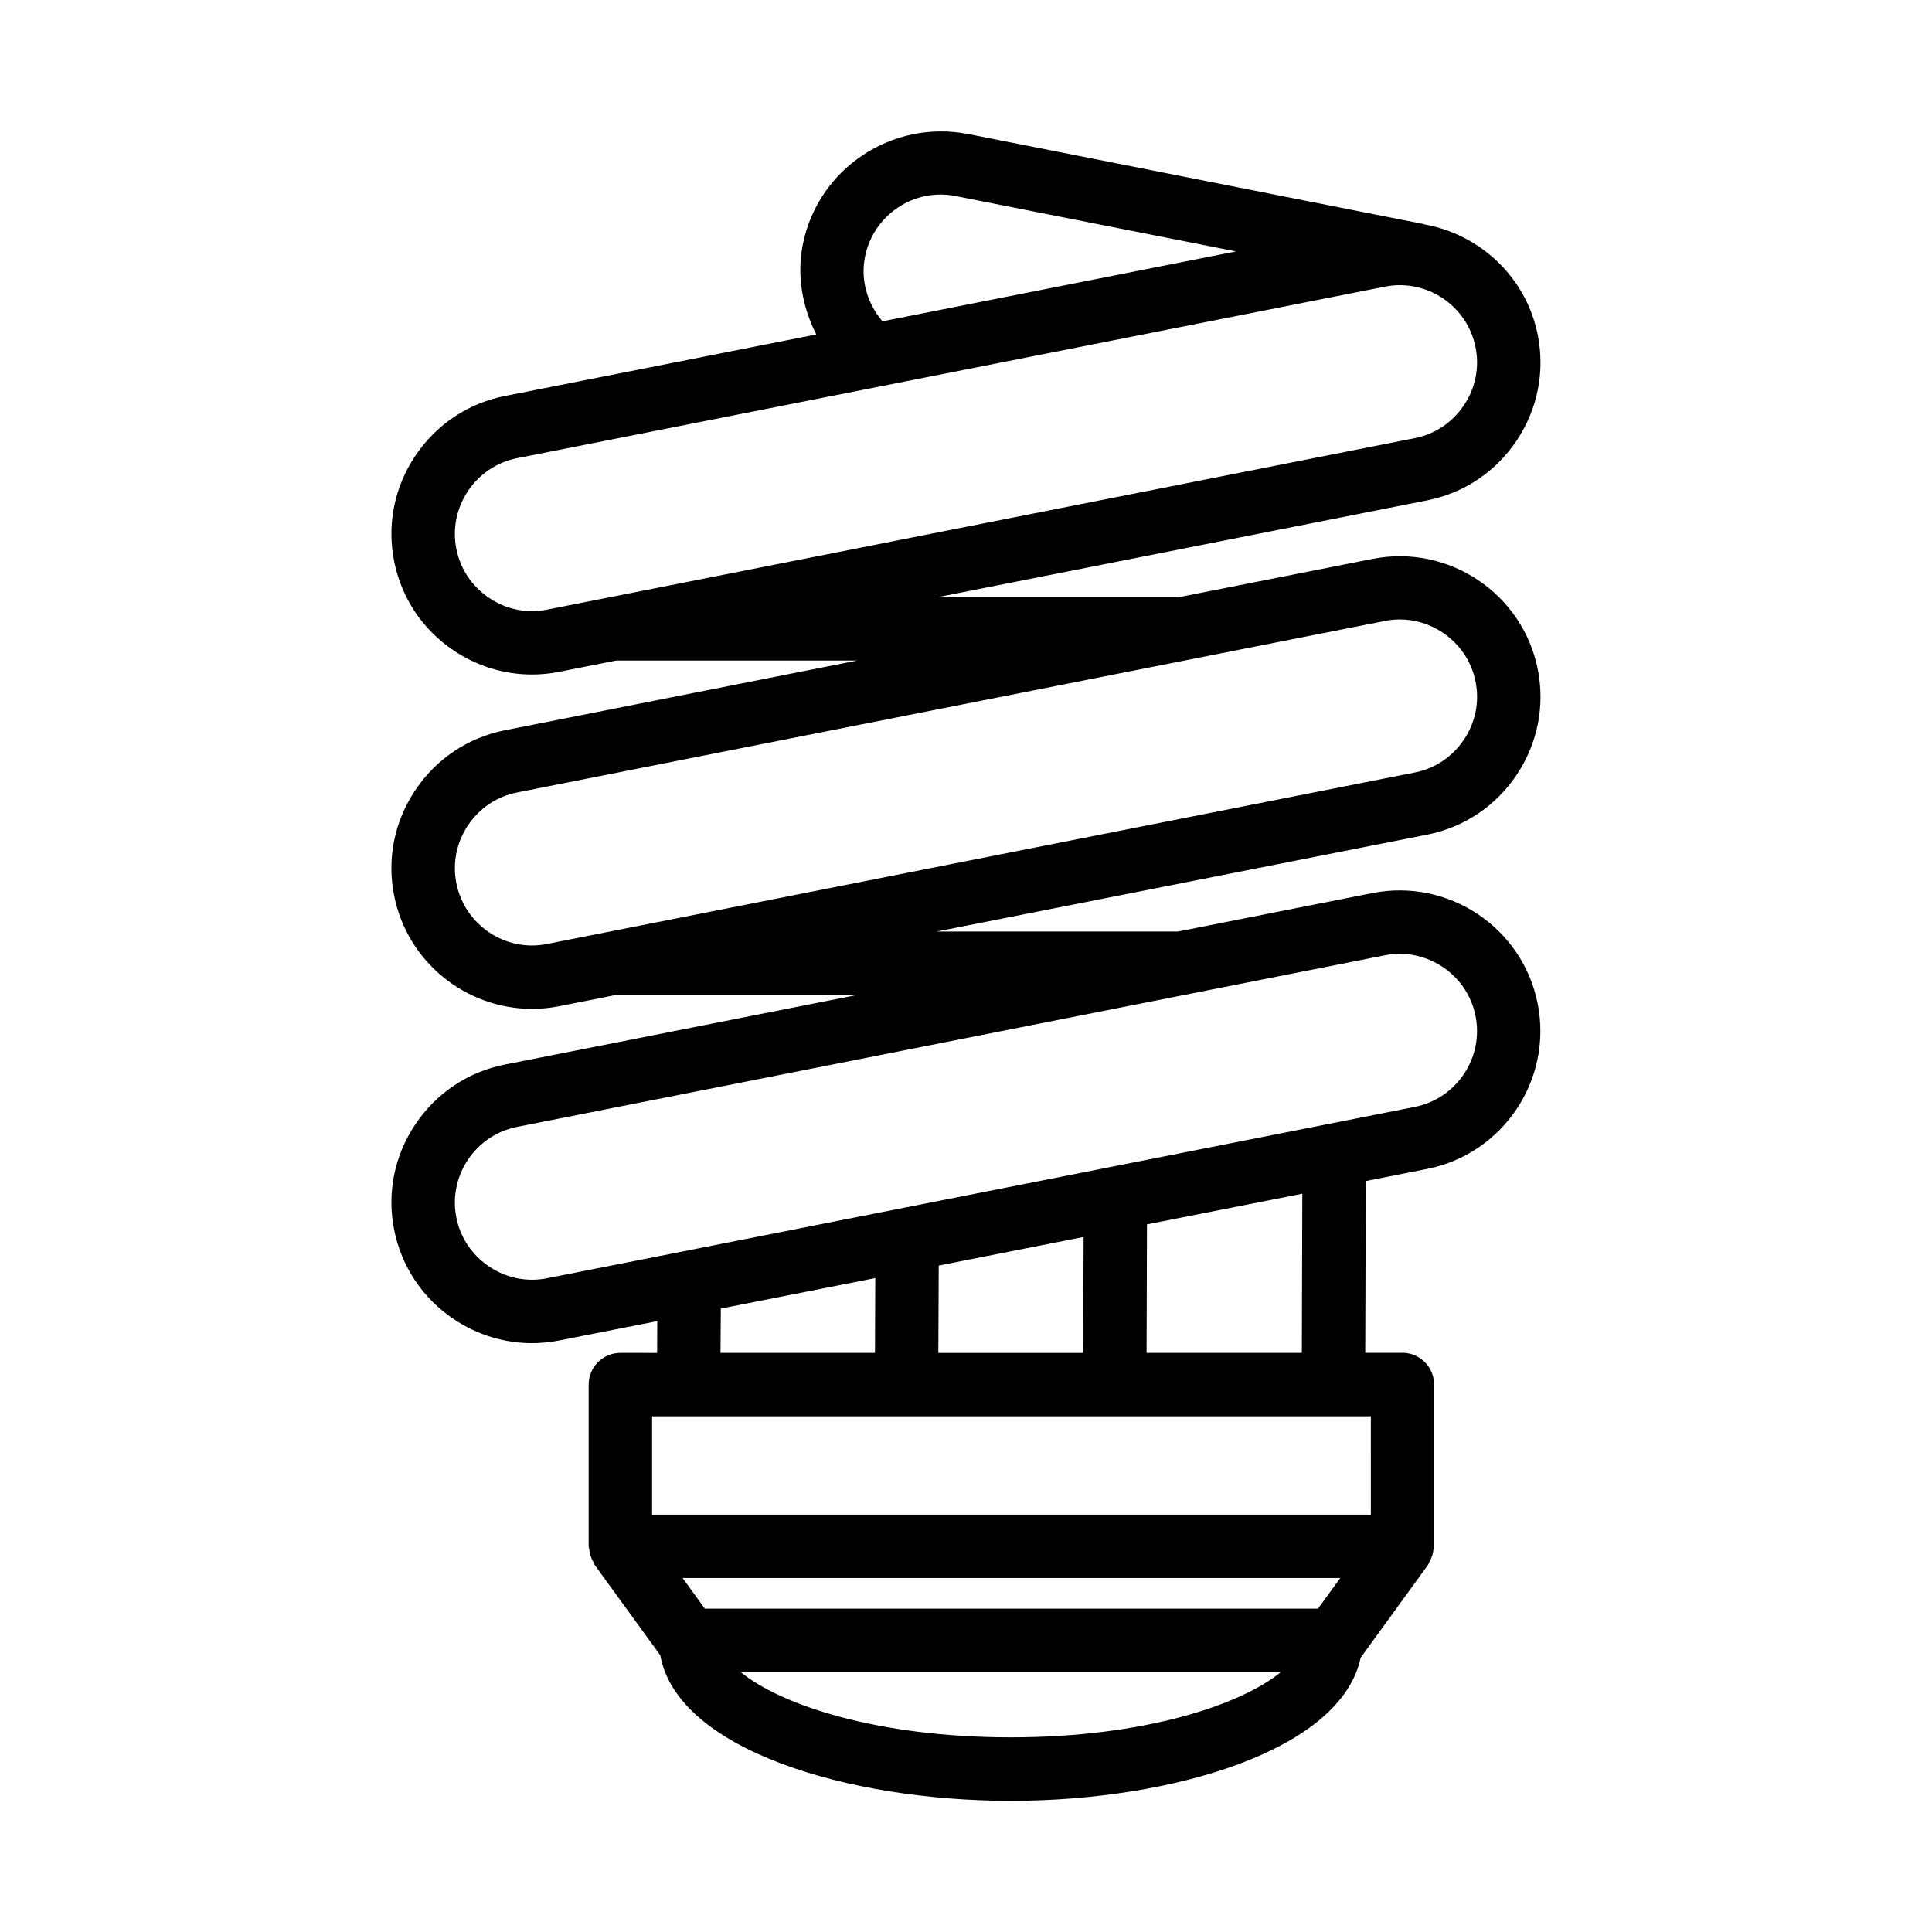
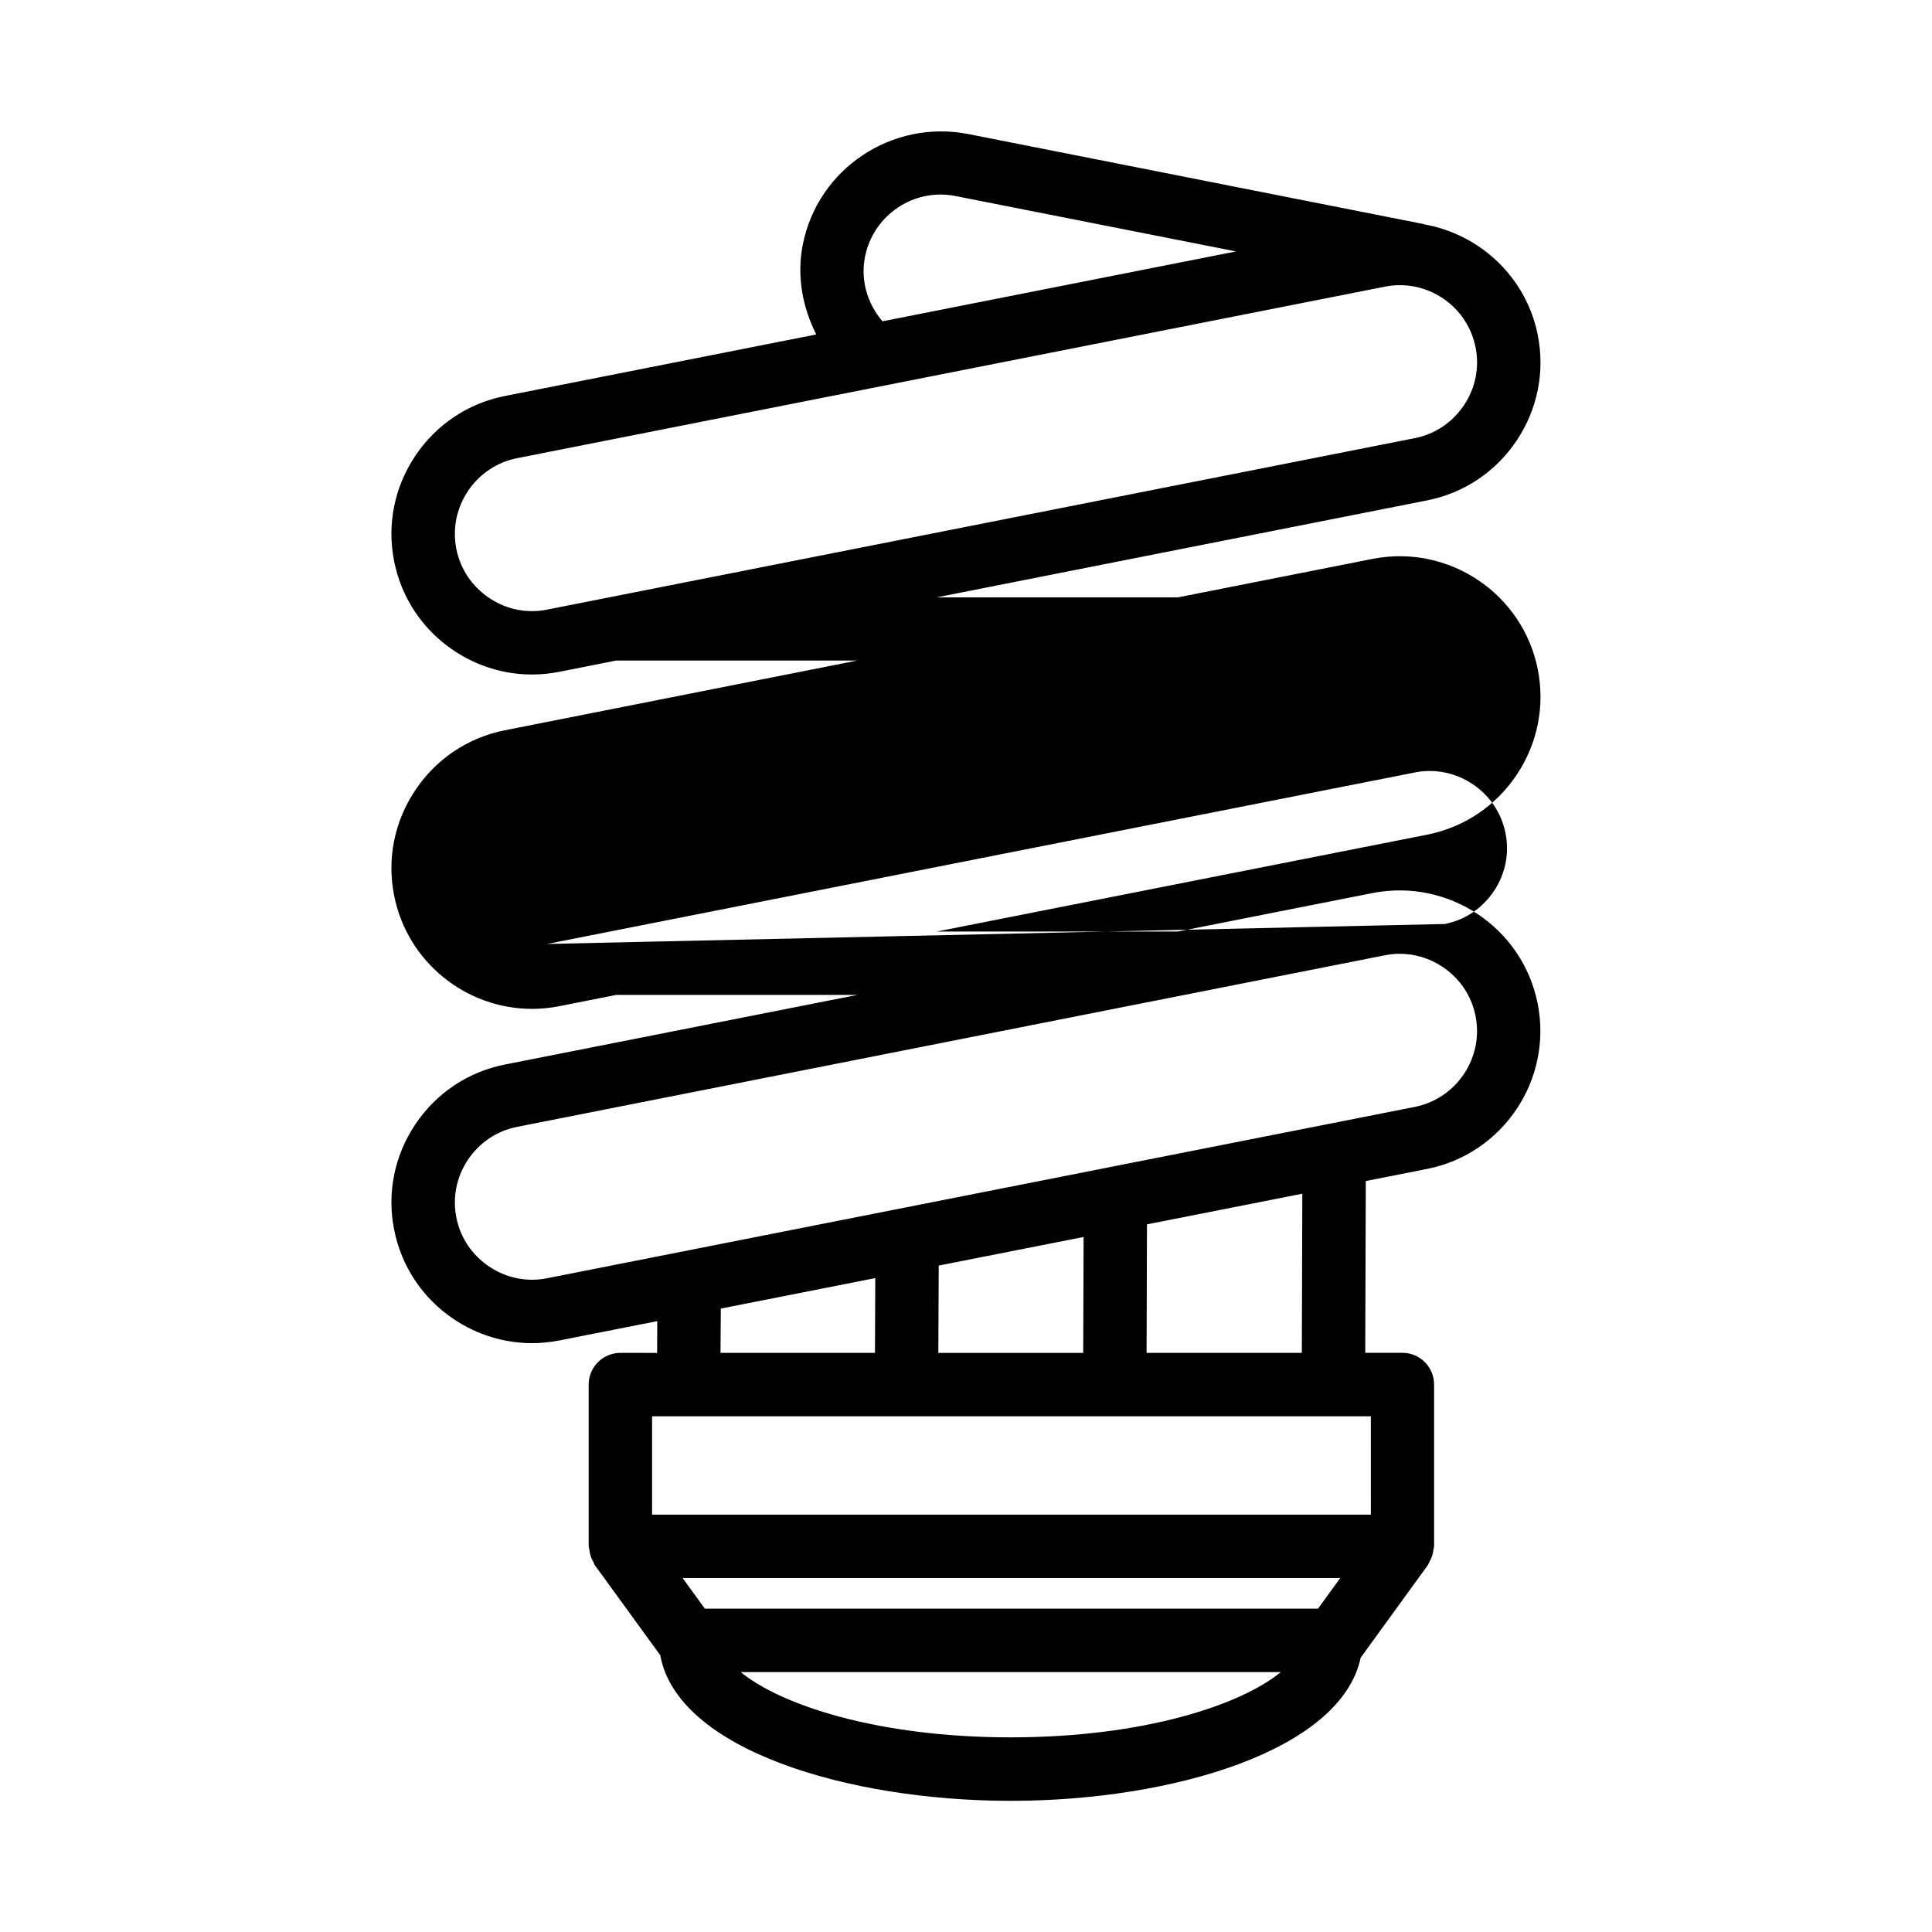
<svg xmlns="http://www.w3.org/2000/svg" fill="#000000" width="800px" height="800px" version="1.1" viewBox="144 144 512 512">
-   <path d="m522.19 365.2c9.742-1.93 18.156-7.535 23.723-15.828 5.543-8.293 7.535-18.199 5.625-27.941-3.988-20.152-23.617-33.273-43.77-29.324l-51.621 10.203-63.918-0.004 129.96-25.695c9.742-1.93 18.156-7.535 23.723-15.828 5.543-8.293 7.535-18.199 5.625-27.941-3.062-15.469-15.363-26.719-29.996-29.363-0.105-0.02-0.168-0.082-0.273-0.105l-120.75-23.867c-20.133-3.883-39.801 9.195-43.77 29.324-1.637 8.25-0.105 16.52 3.57 23.805l-82.543 16.312c-9.719 1.93-18.137 7.535-23.699 15.828s-7.559 18.223-5.625 27.941c1.93 9.719 7.535 18.156 15.828 23.699 6.254 4.176 13.395 6.336 20.699 6.336 2.414 0 4.828-0.23 7.242-0.715l15.031-2.981h63.898l-93.375 18.477c-9.719 1.93-18.156 7.559-23.699 15.848-5.562 8.293-7.559 18.223-5.625 27.941 3.504 17.719 19.125 30.039 36.547 30.039 2.394 0 4.809-0.23 7.242-0.715l15.031-2.981h63.922l-93.414 18.453c-9.719 1.93-18.137 7.535-23.699 15.828-5.562 8.293-7.559 18.223-5.625 27.941 1.93 9.742 7.535 18.156 15.828 23.723 6.234 4.156 13.395 6.34 20.676 6.34 2.414 0 4.828-0.25 7.262-0.715l25.969-5.121-0.043 8.418-9.742-0.004c-4.641 0-8.398 3.777-8.398 8.398v42.867c0 0.316 0.148 0.566 0.168 0.859 0.062 0.586 0.168 1.156 0.355 1.723 0.168 0.523 0.398 1.008 0.672 1.469 0.168 0.273 0.211 0.609 0.398 0.883l17.383 23.93c4.512 25 49.73 38.582 92.867 38.582 42.781 0 87.559-13.352 92.742-37.934l17.844-24.582c0.168-0.25 0.211-0.523 0.355-0.797 0.316-0.523 0.566-1.051 0.754-1.637 0.168-0.523 0.25-1.027 0.316-1.555 0.043-0.336 0.188-0.629 0.188-0.965v-42.867c0-4.641-3.777-8.398-8.398-8.398h-9.844l0.148-45.512 16.227-3.211h0.02c20.133-3.988 33.293-23.637 29.305-43.789-3.988-20.152-23.617-33.273-43.77-29.324l-51.598 10.203h-63.914zm-148.96-153.12c2.184-11.062 12.93-18.348 24.035-16.121l74.289 14.672-93.688 18.516c-4.027-4.703-5.856-10.918-4.637-17.066zm-84.262 93.477c-5.293 1.07-10.77-0.02-15.324-3.086-4.555-3.066-7.66-7.66-8.711-13.016-1.051-5.332 0.043-10.77 3.086-15.324 3.043-4.555 7.684-7.66 13.016-8.711l229.97-45.449c1.324-0.273 2.664-0.398 3.969-0.398 9.574 0 18.137 6.758 20.07 16.5 1.07 5.332-0.043 10.789-3.086 15.324-3.066 4.555-7.66 7.66-12.992 8.711zm46.055 185.23 40.934-8.082-0.082 19.816h-40.934zm57.645 11.734 0.105-23.133 38.395-7.578-0.105 30.73h-38.395zm100.62 67.785h-162.5l-5.898-8.125h174.3zm-81.43 34.109c-35.266 0-60.961-8.586-71.562-17.297h143.14c-10.621 8.711-36.293 17.297-71.582 17.297zm95.41-59.027h-190.46v-26.051h190.48l0.004 26.051zm-18.266-42.867h-41.145l0.105-34.051 41.164-8.125zm22-105.36c1.324-0.273 2.644-0.398 3.969-0.398 3.988 0 7.934 1.195 11.379 3.504 4.555 3.066 7.641 7.66 8.691 13.016 2.184 11.043-5.039 21.852-16.102 24.059l-229.97 45.406c-5.312 1.07-10.789-0.043-15.324-3.086-4.555-3.066-7.66-7.66-8.711-13.016-1.051-5.332 0.043-10.77 3.086-15.324 3.066-4.555 7.684-7.641 13.016-8.691zm-222.03-3c-11.02 2.246-21.852-5.039-24.035-16.121-1.051-5.332 0.043-10.77 3.086-15.324 3.043-4.555 7.684-7.66 13.016-8.711l229.97-45.449c1.324-0.273 2.644-0.398 3.969-0.398 3.988 0 7.934 1.195 11.379 3.504 4.555 3.066 7.641 7.66 8.691 13.016 1.07 5.332-0.043 10.789-3.086 15.324-3.066 4.555-7.66 7.66-12.992 8.711z" />
+   <path d="m522.19 365.2c9.742-1.93 18.156-7.535 23.723-15.828 5.543-8.293 7.535-18.199 5.625-27.941-3.988-20.152-23.617-33.273-43.77-29.324l-51.621 10.203-63.918-0.004 129.96-25.695c9.742-1.93 18.156-7.535 23.723-15.828 5.543-8.293 7.535-18.199 5.625-27.941-3.062-15.469-15.363-26.719-29.996-29.363-0.105-0.02-0.168-0.082-0.273-0.105l-120.75-23.867c-20.133-3.883-39.801 9.195-43.77 29.324-1.637 8.25-0.105 16.52 3.57 23.805l-82.543 16.312c-9.719 1.93-18.137 7.535-23.699 15.828s-7.559 18.223-5.625 27.941c1.93 9.719 7.535 18.156 15.828 23.699 6.254 4.176 13.395 6.336 20.699 6.336 2.414 0 4.828-0.23 7.242-0.715l15.031-2.981h63.898l-93.375 18.477c-9.719 1.93-18.156 7.559-23.699 15.848-5.562 8.293-7.559 18.223-5.625 27.941 3.504 17.719 19.125 30.039 36.547 30.039 2.394 0 4.809-0.23 7.242-0.715l15.031-2.981h63.922l-93.414 18.453c-9.719 1.93-18.137 7.535-23.699 15.828-5.562 8.293-7.559 18.223-5.625 27.941 1.93 9.742 7.535 18.156 15.828 23.723 6.234 4.156 13.395 6.34 20.676 6.34 2.414 0 4.828-0.25 7.262-0.715l25.969-5.121-0.043 8.418-9.742-0.004c-4.641 0-8.398 3.777-8.398 8.398v42.867c0 0.316 0.148 0.566 0.168 0.859 0.062 0.586 0.168 1.156 0.355 1.723 0.168 0.523 0.398 1.008 0.672 1.469 0.168 0.273 0.211 0.609 0.398 0.883l17.383 23.93c4.512 25 49.73 38.582 92.867 38.582 42.781 0 87.559-13.352 92.742-37.934l17.844-24.582c0.168-0.25 0.211-0.523 0.355-0.797 0.316-0.523 0.566-1.051 0.754-1.637 0.168-0.523 0.25-1.027 0.316-1.555 0.043-0.336 0.188-0.629 0.188-0.965v-42.867c0-4.641-3.777-8.398-8.398-8.398h-9.844l0.148-45.512 16.227-3.211h0.02c20.133-3.988 33.293-23.637 29.305-43.789-3.988-20.152-23.617-33.273-43.77-29.324l-51.598 10.203h-63.914zm-148.96-153.12c2.184-11.062 12.93-18.348 24.035-16.121l74.289 14.672-93.688 18.516c-4.027-4.703-5.856-10.918-4.637-17.066zm-84.262 93.477c-5.293 1.07-10.77-0.02-15.324-3.086-4.555-3.066-7.66-7.66-8.711-13.016-1.051-5.332 0.043-10.77 3.086-15.324 3.043-4.555 7.684-7.66 13.016-8.711l229.97-45.449c1.324-0.273 2.664-0.398 3.969-0.398 9.574 0 18.137 6.758 20.07 16.5 1.07 5.332-0.043 10.789-3.086 15.324-3.066 4.555-7.66 7.66-12.992 8.711zm46.055 185.23 40.934-8.082-0.082 19.816h-40.934zm57.645 11.734 0.105-23.133 38.395-7.578-0.105 30.73h-38.395zm100.62 67.785h-162.5l-5.898-8.125h174.3zm-81.43 34.109c-35.266 0-60.961-8.586-71.562-17.297h143.14c-10.621 8.711-36.293 17.297-71.582 17.297zm95.41-59.027h-190.46v-26.051h190.48l0.004 26.051zm-18.266-42.867h-41.145l0.105-34.051 41.164-8.125zm22-105.36c1.324-0.273 2.644-0.398 3.969-0.398 3.988 0 7.934 1.195 11.379 3.504 4.555 3.066 7.641 7.66 8.691 13.016 2.184 11.043-5.039 21.852-16.102 24.059l-229.97 45.406c-5.312 1.07-10.789-0.043-15.324-3.086-4.555-3.066-7.66-7.66-8.711-13.016-1.051-5.332 0.043-10.77 3.086-15.324 3.066-4.555 7.684-7.641 13.016-8.691zm-222.03-3l229.97-45.449c1.324-0.273 2.644-0.398 3.969-0.398 3.988 0 7.934 1.195 11.379 3.504 4.555 3.066 7.641 7.66 8.691 13.016 1.07 5.332-0.043 10.789-3.086 15.324-3.066 4.555-7.66 7.66-12.992 8.711z" />
</svg>